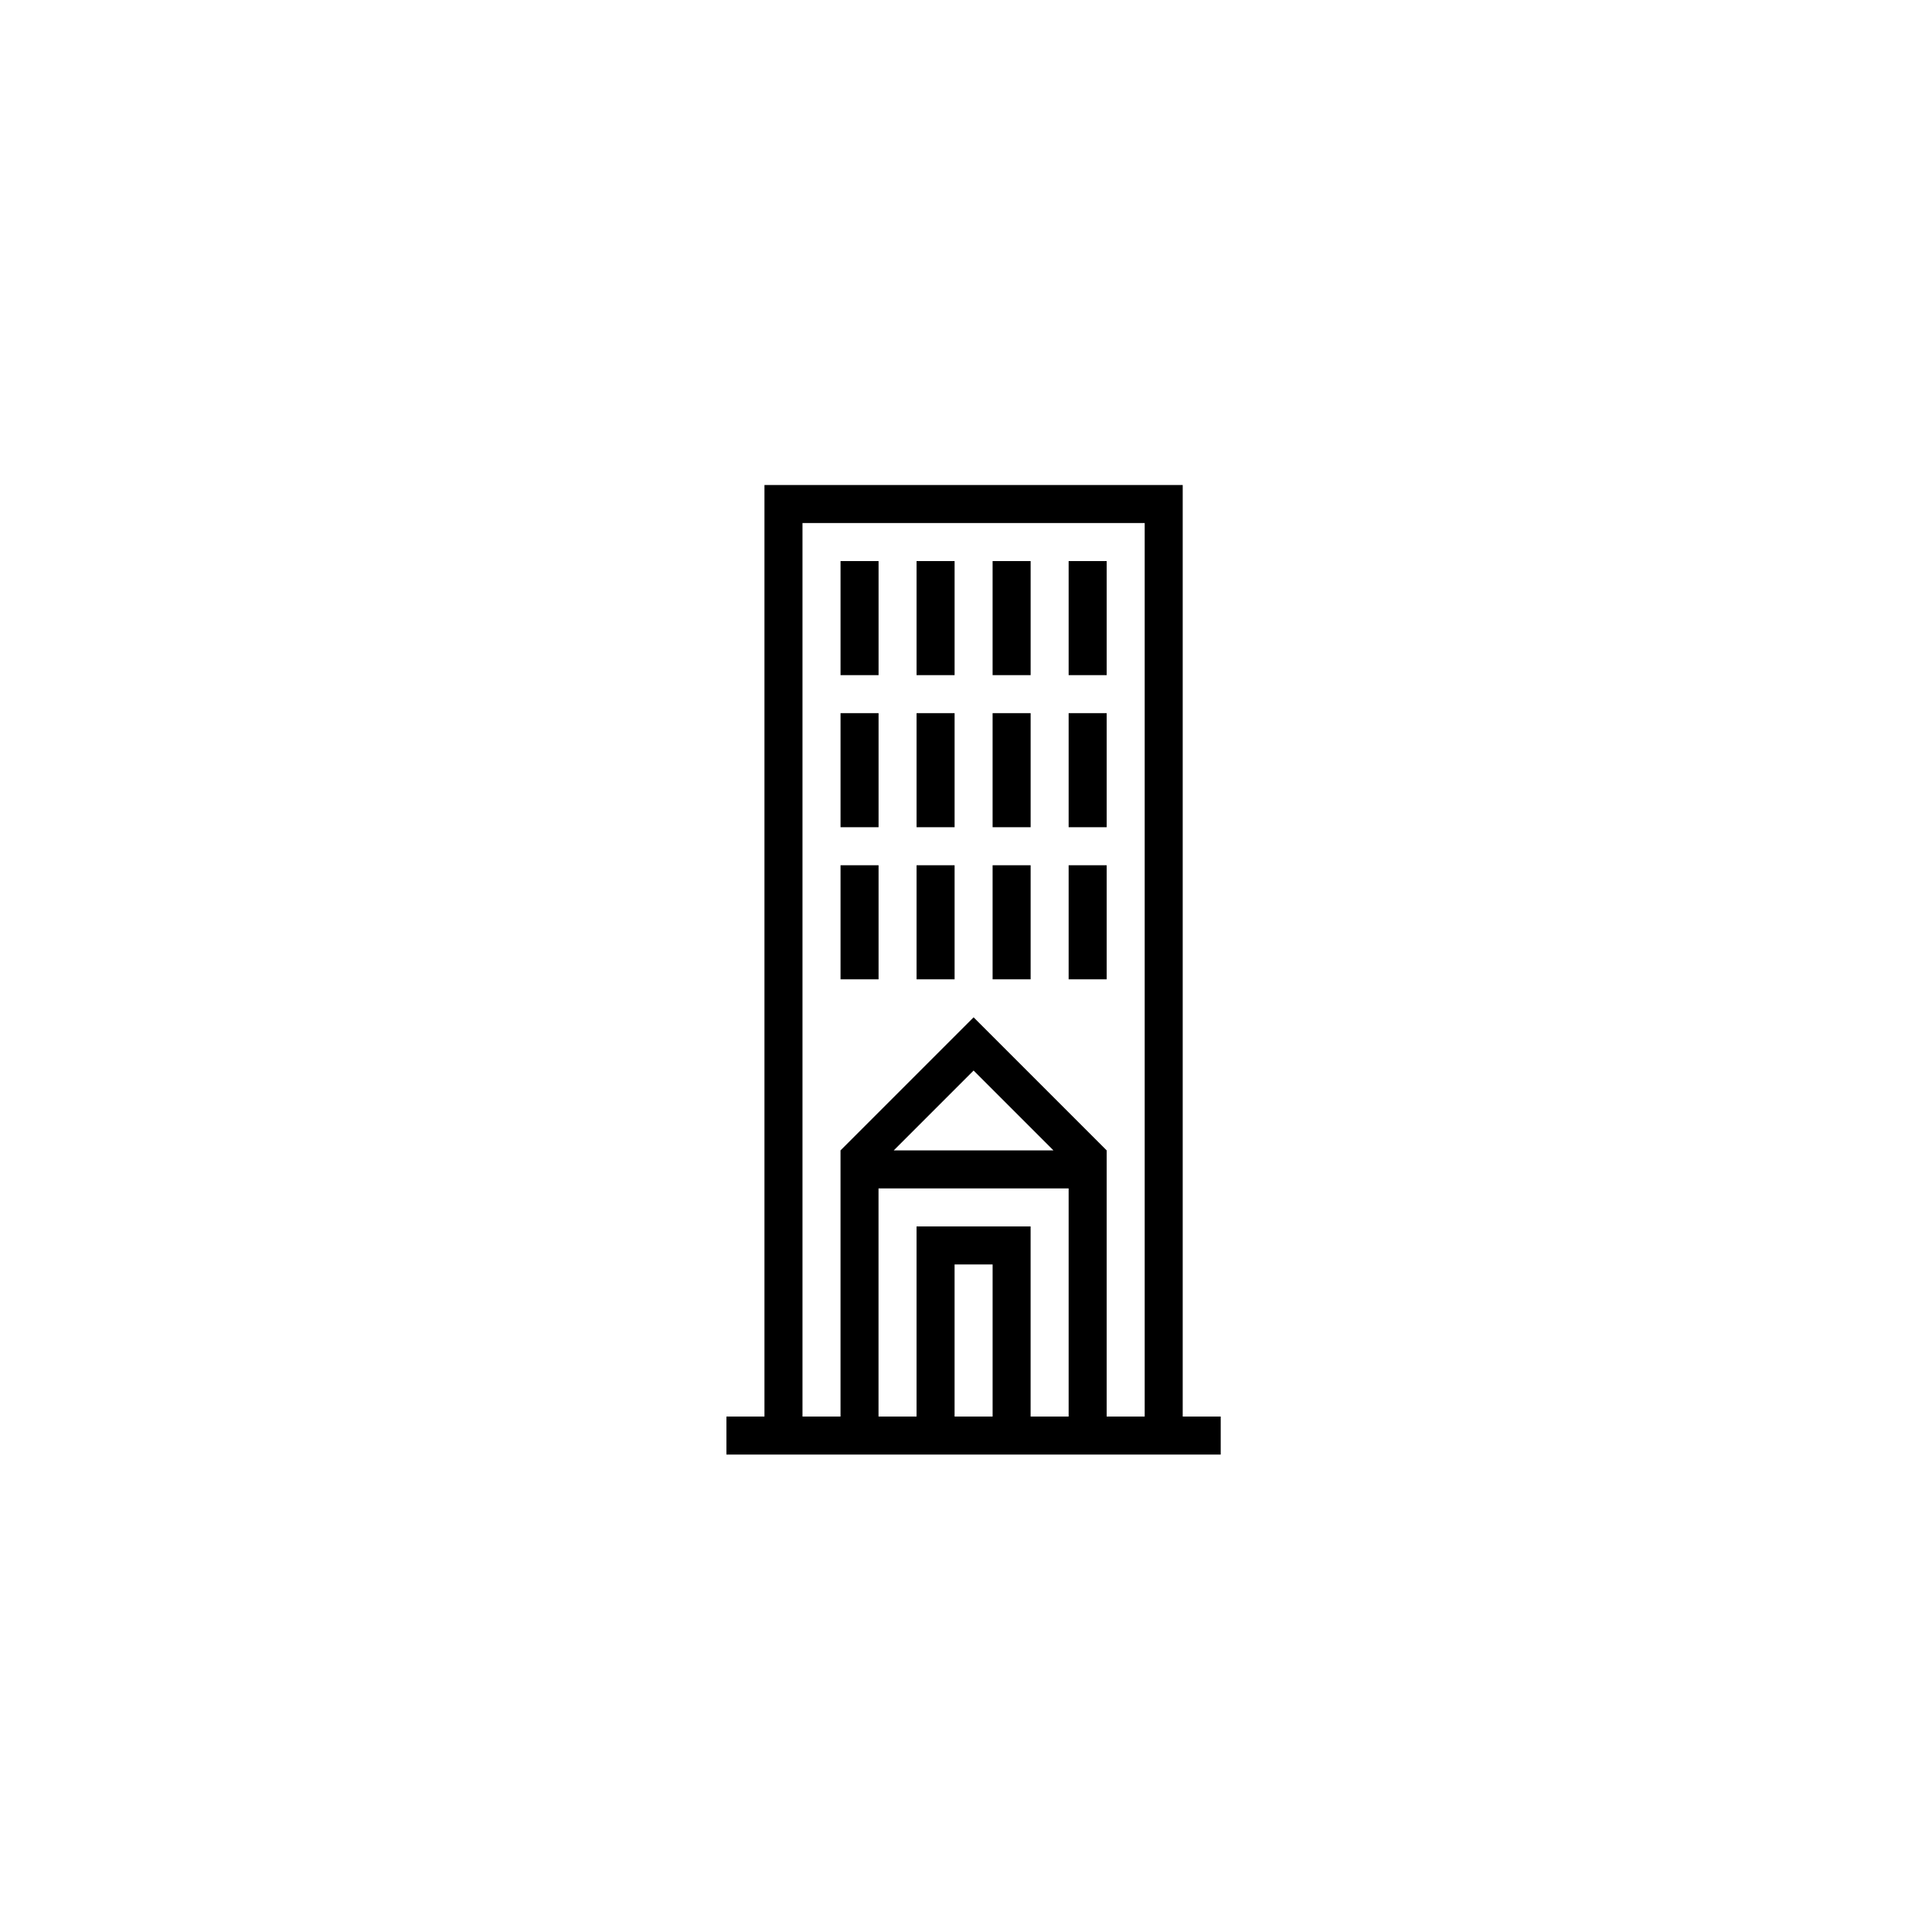
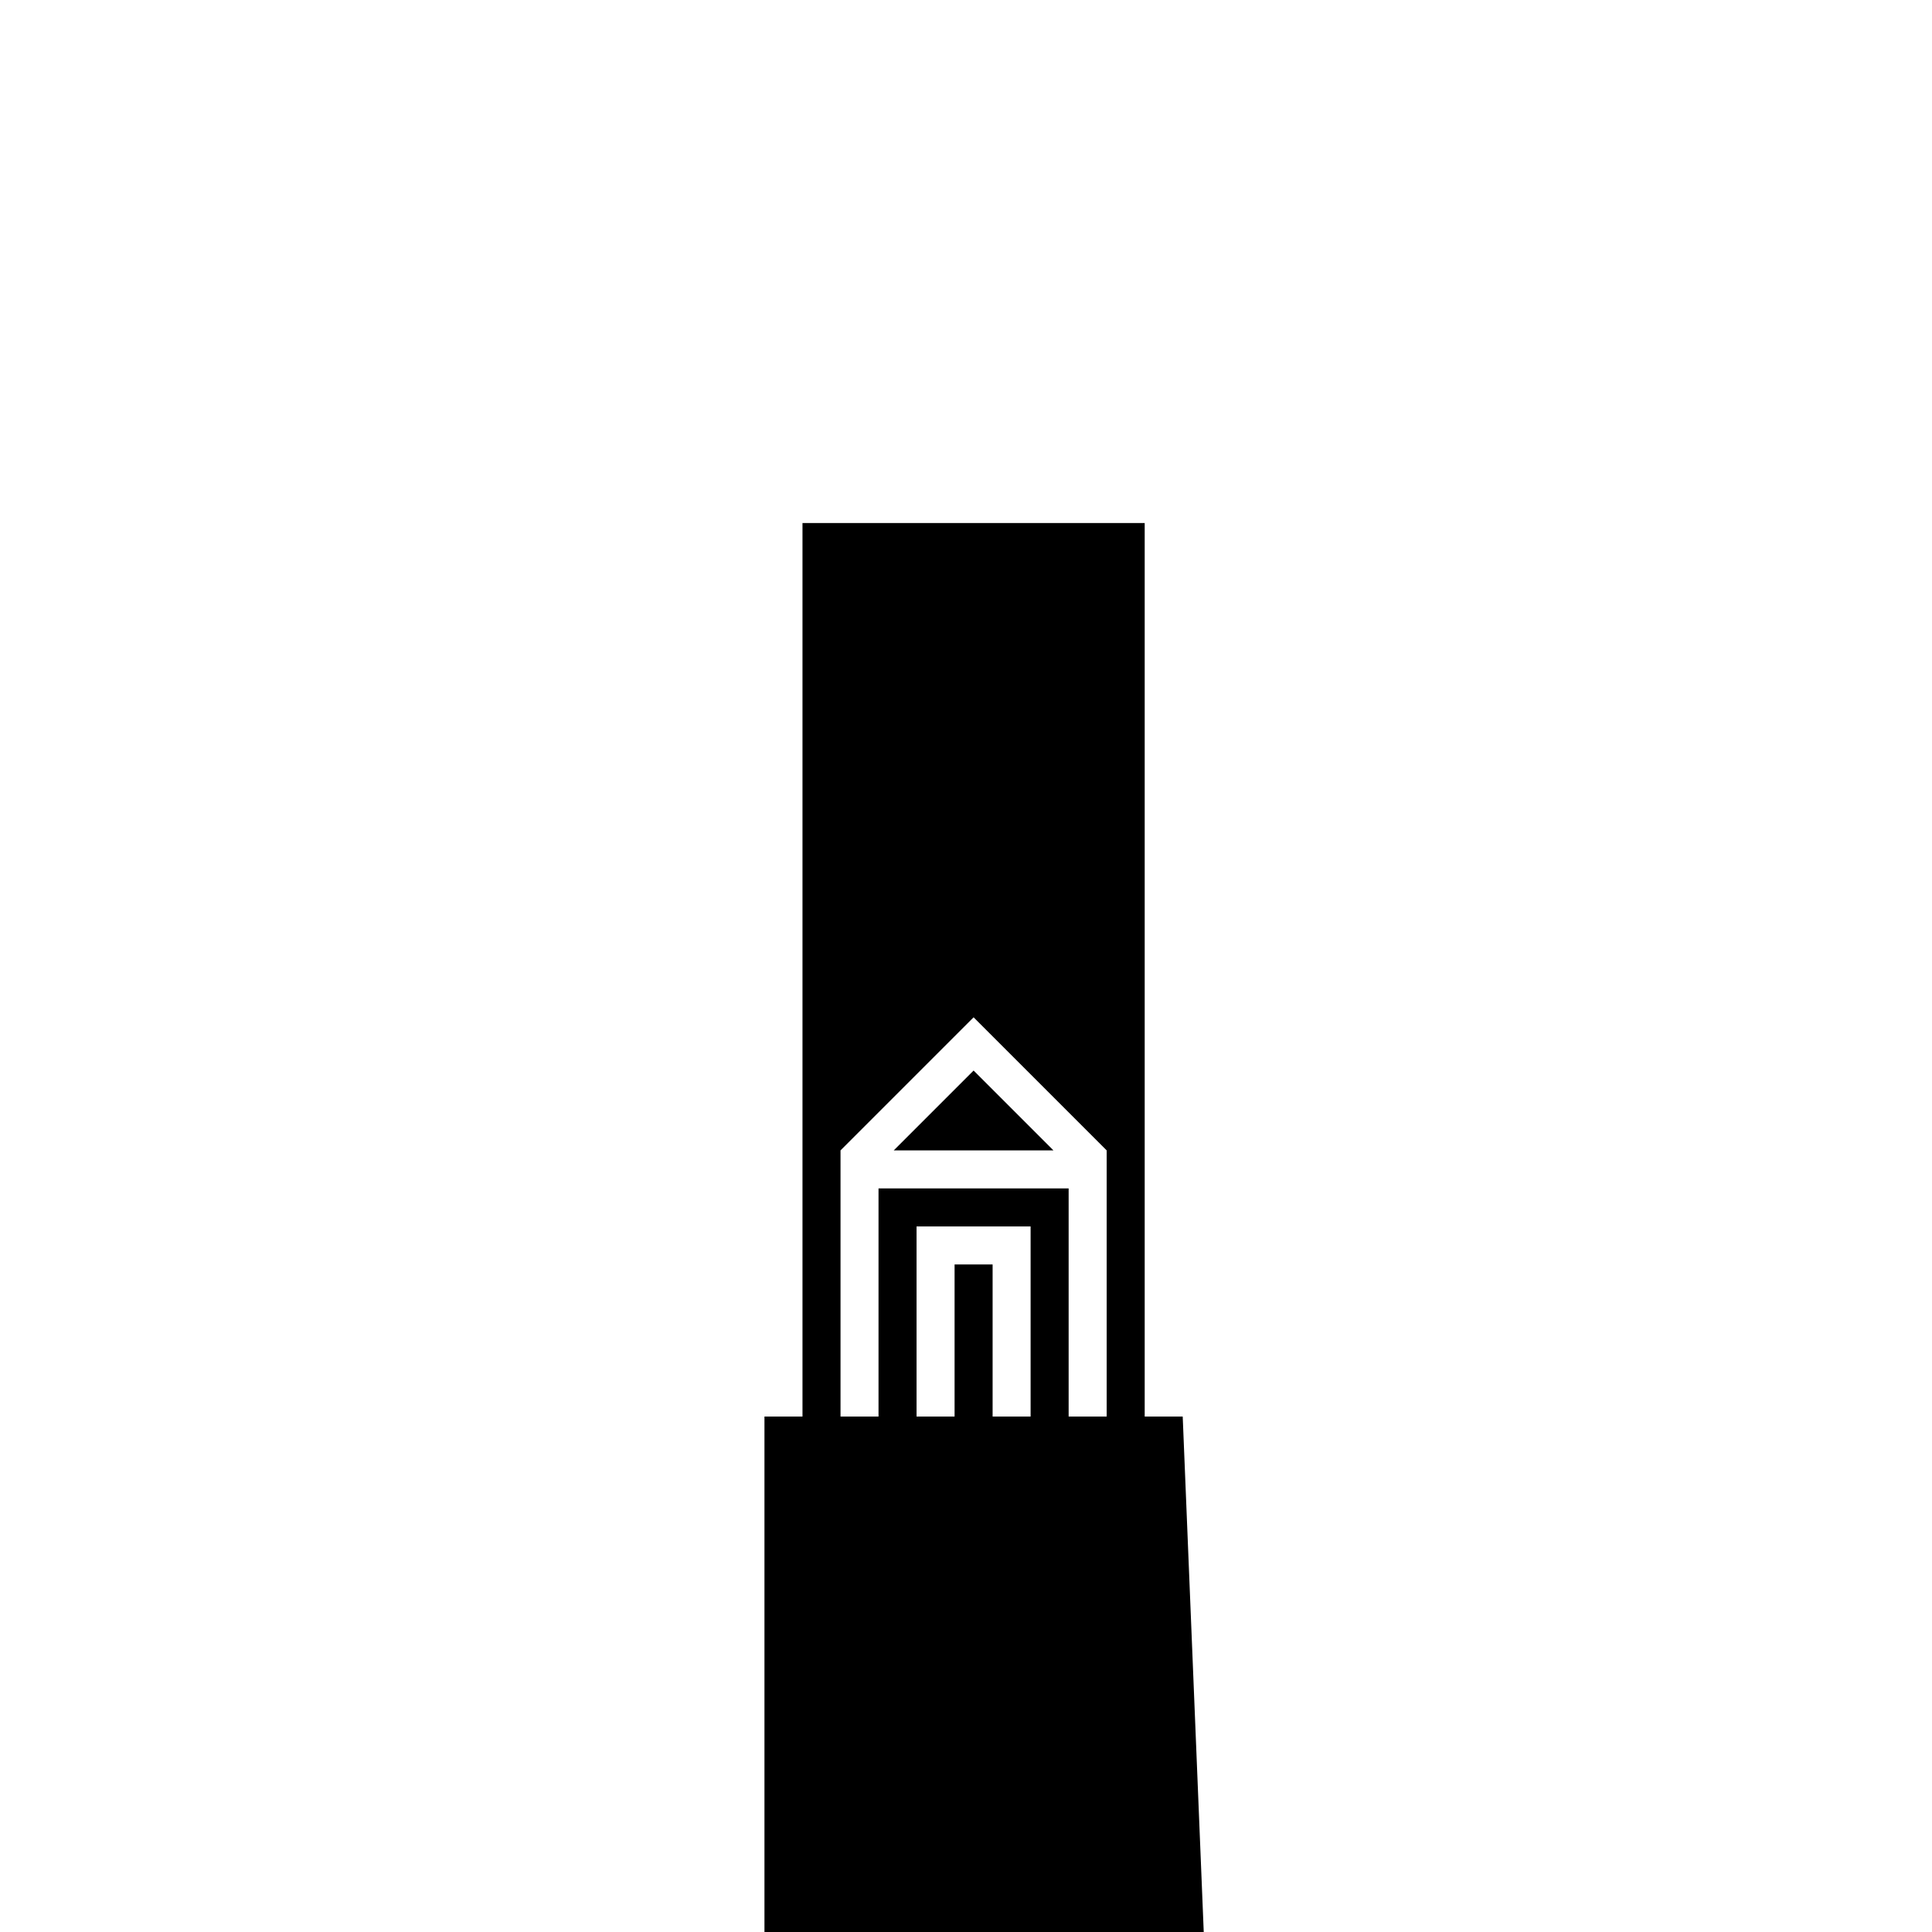
<svg xmlns="http://www.w3.org/2000/svg" fill="#000000" width="800px" height="800px" version="1.1" viewBox="144 144 512 512">
  <g>
    <path d="m366.75 373.3h10.078v30.23h-10.078z" />
    <path d="m386.9 373.3h10.078v30.23h-10.078z" />
    <path d="m407.05 373.3h10.078v30.23h-10.078z" />
-     <path d="m427.2 373.3h10.078v30.23h-10.078z" />
    <path d="m366.75 332.99h10.078v30.23h-10.078z" />
    <path d="m386.9 332.99h10.078v30.23h-10.078z" />
    <path d="m407.05 332.99h10.078v30.23h-10.078z" />
    <path d="m427.2 332.99h10.078v30.23h-10.078z" />
    <path d="m366.75 292.69h10.078v30.23h-10.078z" />
    <path d="m386.9 292.69h10.078v30.23h-10.078z" />
    <path d="m407.05 292.69h10.078v30.23h-10.078z" />
    <path d="m427.2 292.69h10.078v30.23h-10.078z" />
-     <path d="m457.43 519.4v-246.87h-110.84v246.87h-10.078v10.078h130.99v-10.078zm-60.457 0v-40.305h10.078v40.305zm-10.078-50.383v50.383h-10.078v-60.457h50.383v60.457h-10.078v-50.383zm-6.043-20.152 21.16-21.16 21.16 21.16zm56.426 70.535v-70.535l-35.266-35.266-35.266 35.266v70.535h-10.078v-236.79h90.688v236.79z" />
+     <path d="m457.43 519.4h-110.84v246.87h-10.078v10.078h130.99v-10.078zm-60.457 0v-40.305h10.078v40.305zm-10.078-50.383v50.383h-10.078v-60.457h50.383v60.457h-10.078v-50.383zm-6.043-20.152 21.16-21.16 21.16 21.16zm56.426 70.535v-70.535l-35.266-35.266-35.266 35.266v70.535h-10.078v-236.79h90.688v236.79z" />
  </g>
</svg>